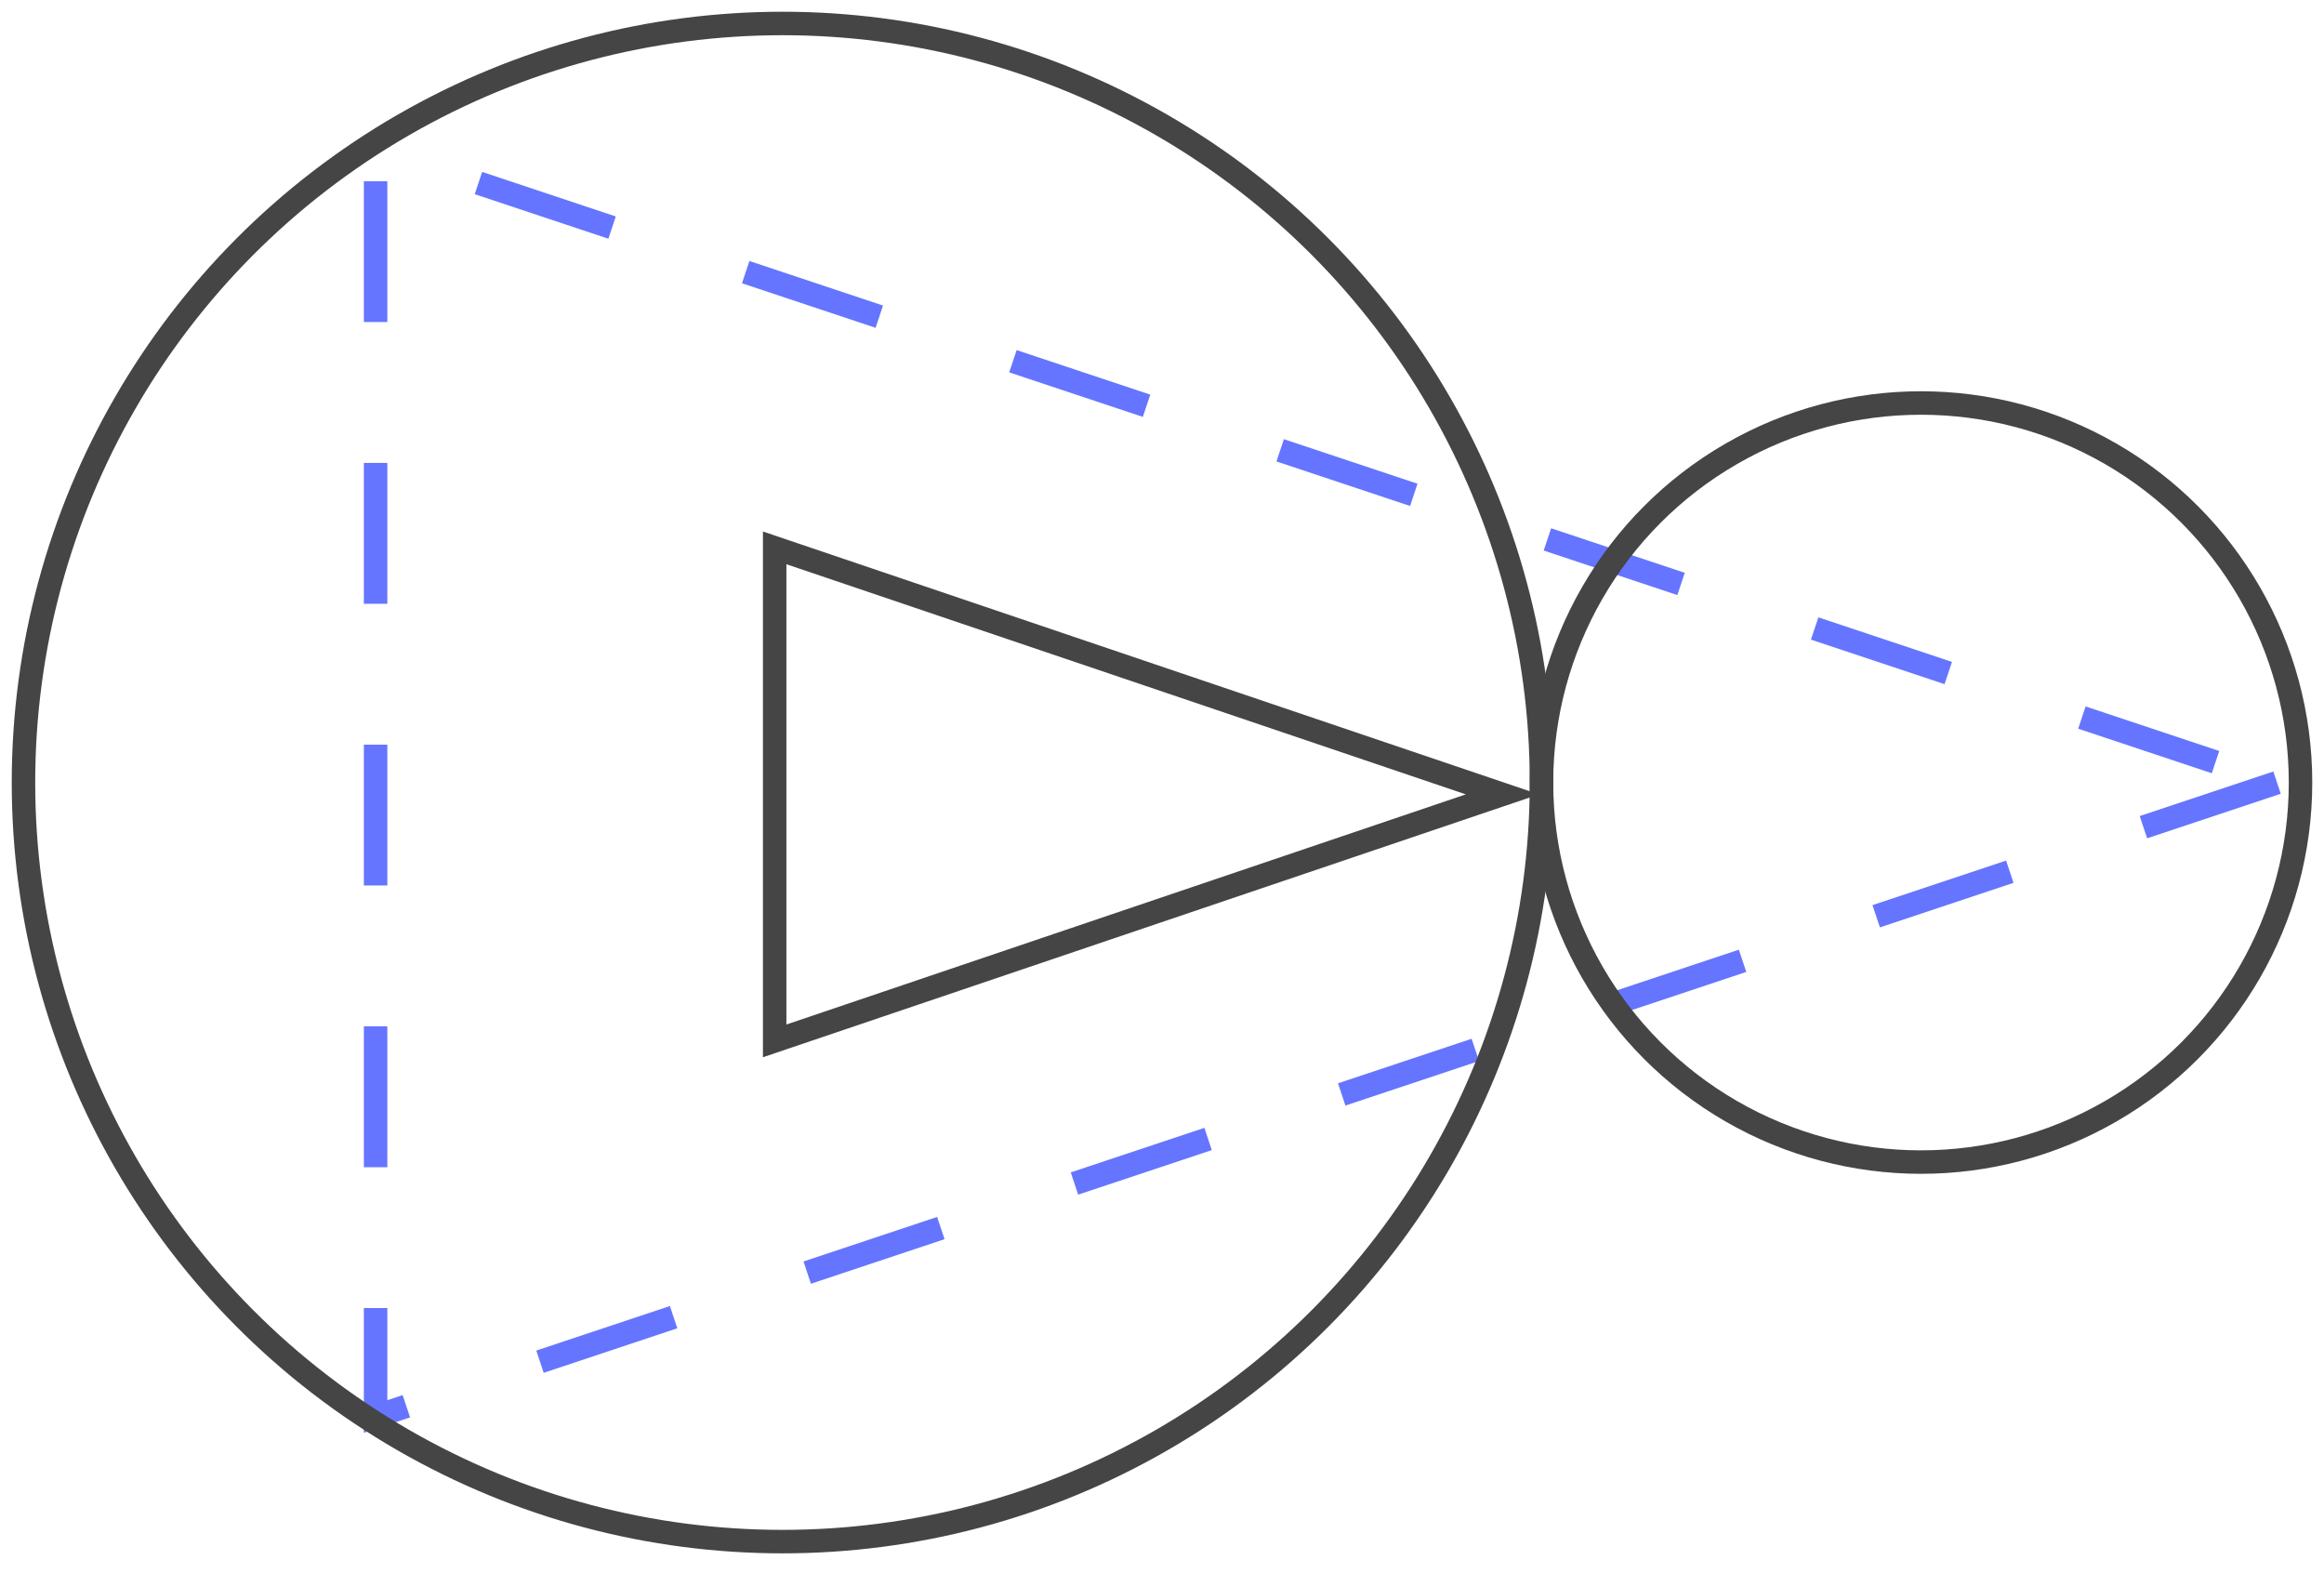
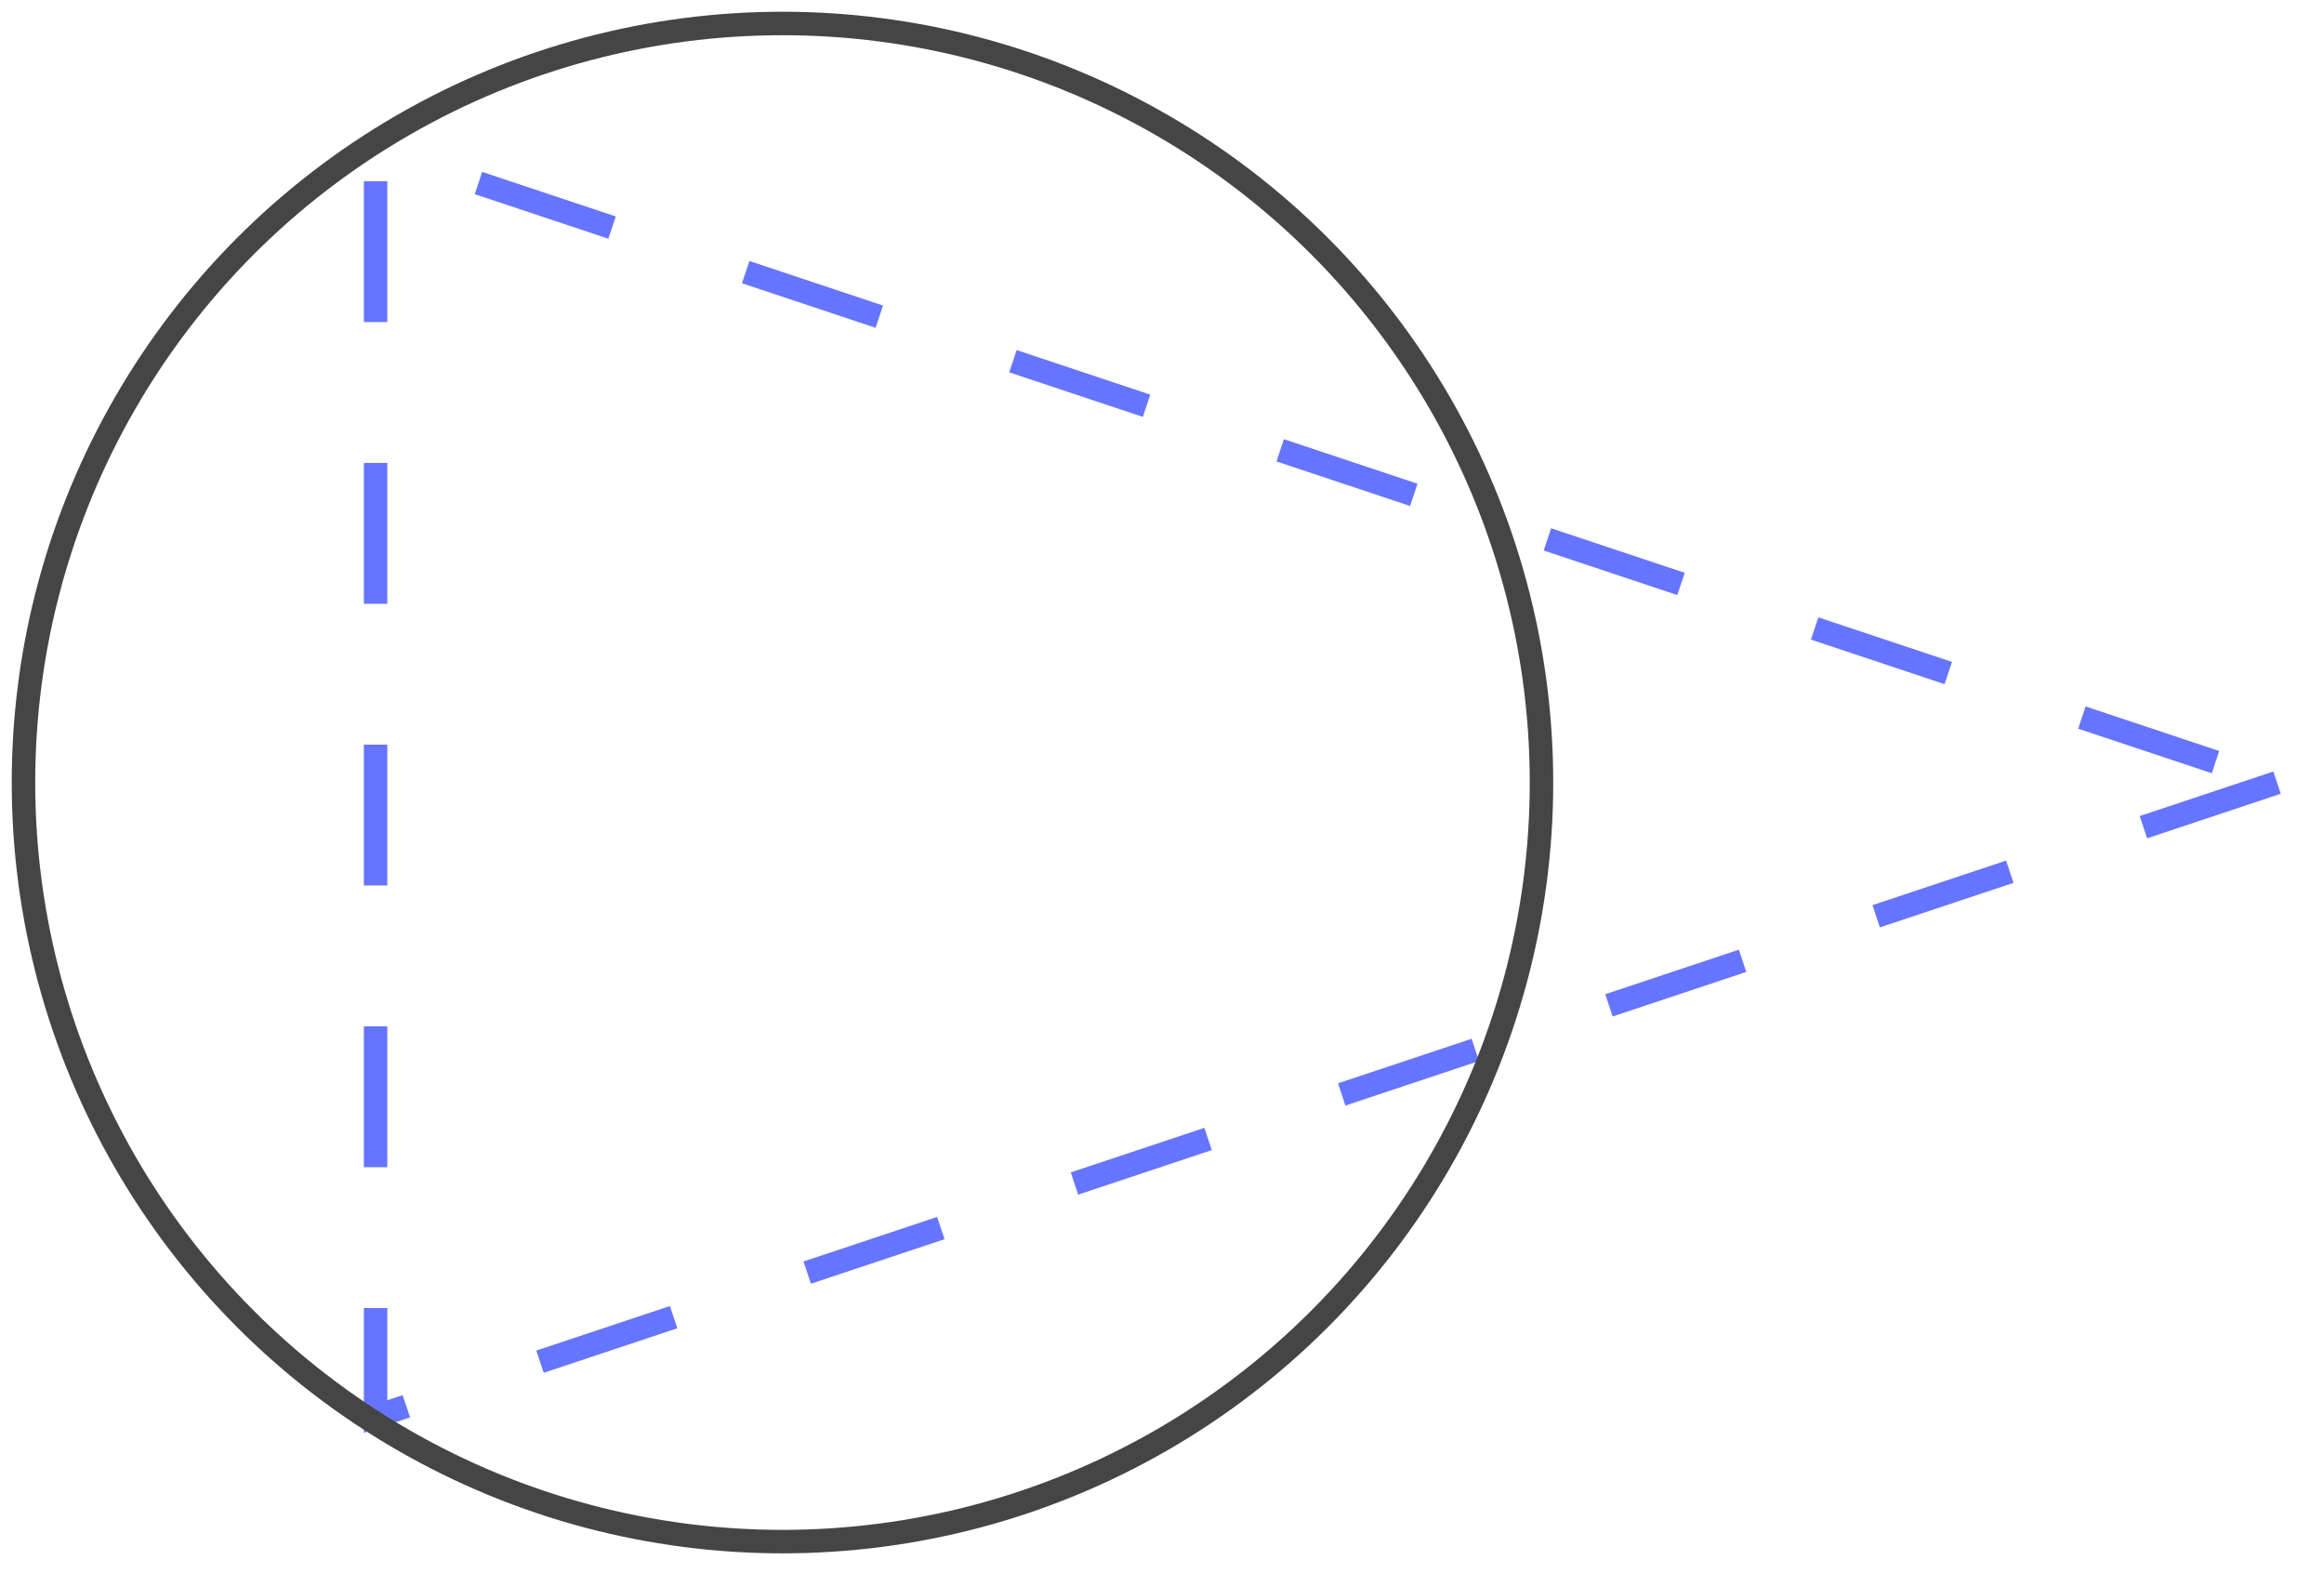
<svg xmlns="http://www.w3.org/2000/svg" width="99" height="67" viewBox="0 0 99 67" fill="none">
-   <path d="M97 33.337L16 60.337L16 6.337L97 33.337Z" stroke="#6575FF" stroke-dasharray="6 6" />
-   <path d="M64 33.837L33 44.337L33 23.337L64 33.837Z" stroke="#454545" />
+   <path d="M97 33.337L16 60.337L16 6.337Z" stroke="#6575FF" stroke-dasharray="6 6" />
  <circle cx="33.333" cy="33.333" r="32.333" stroke="#454545" />
-   <circle cx="81.833" cy="33.333" r="16.167" stroke="#454545" />
</svg>